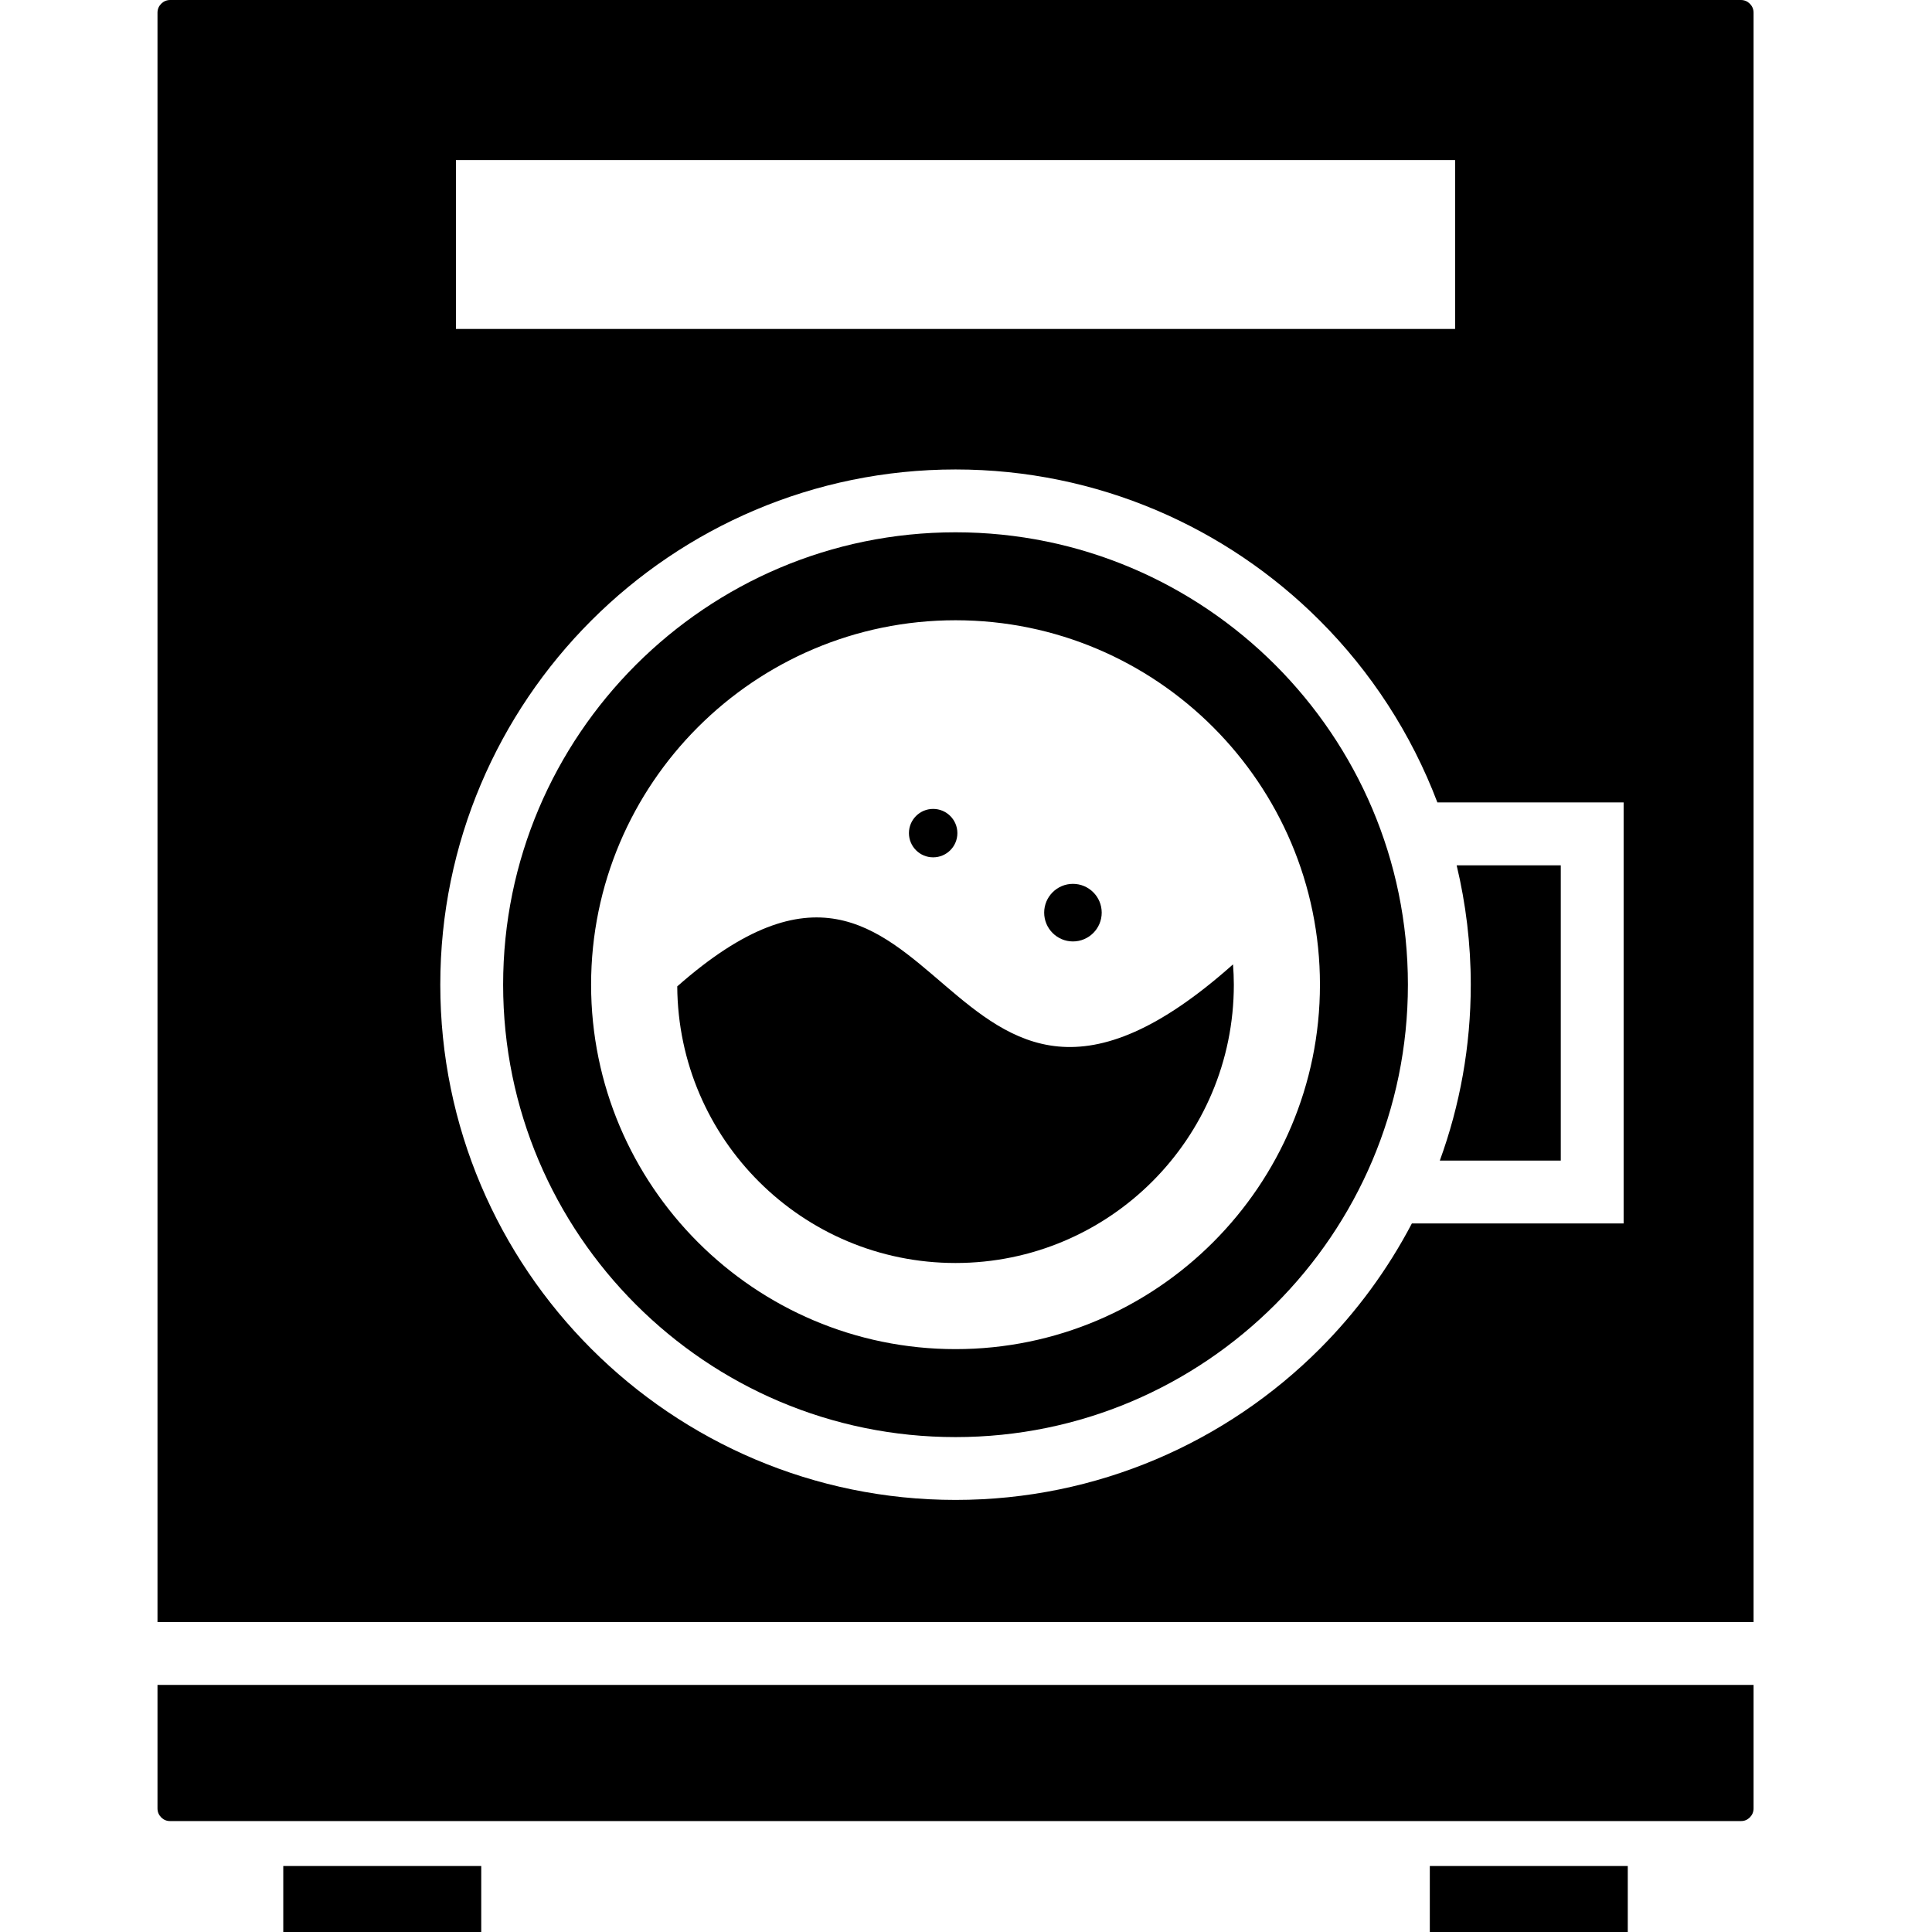
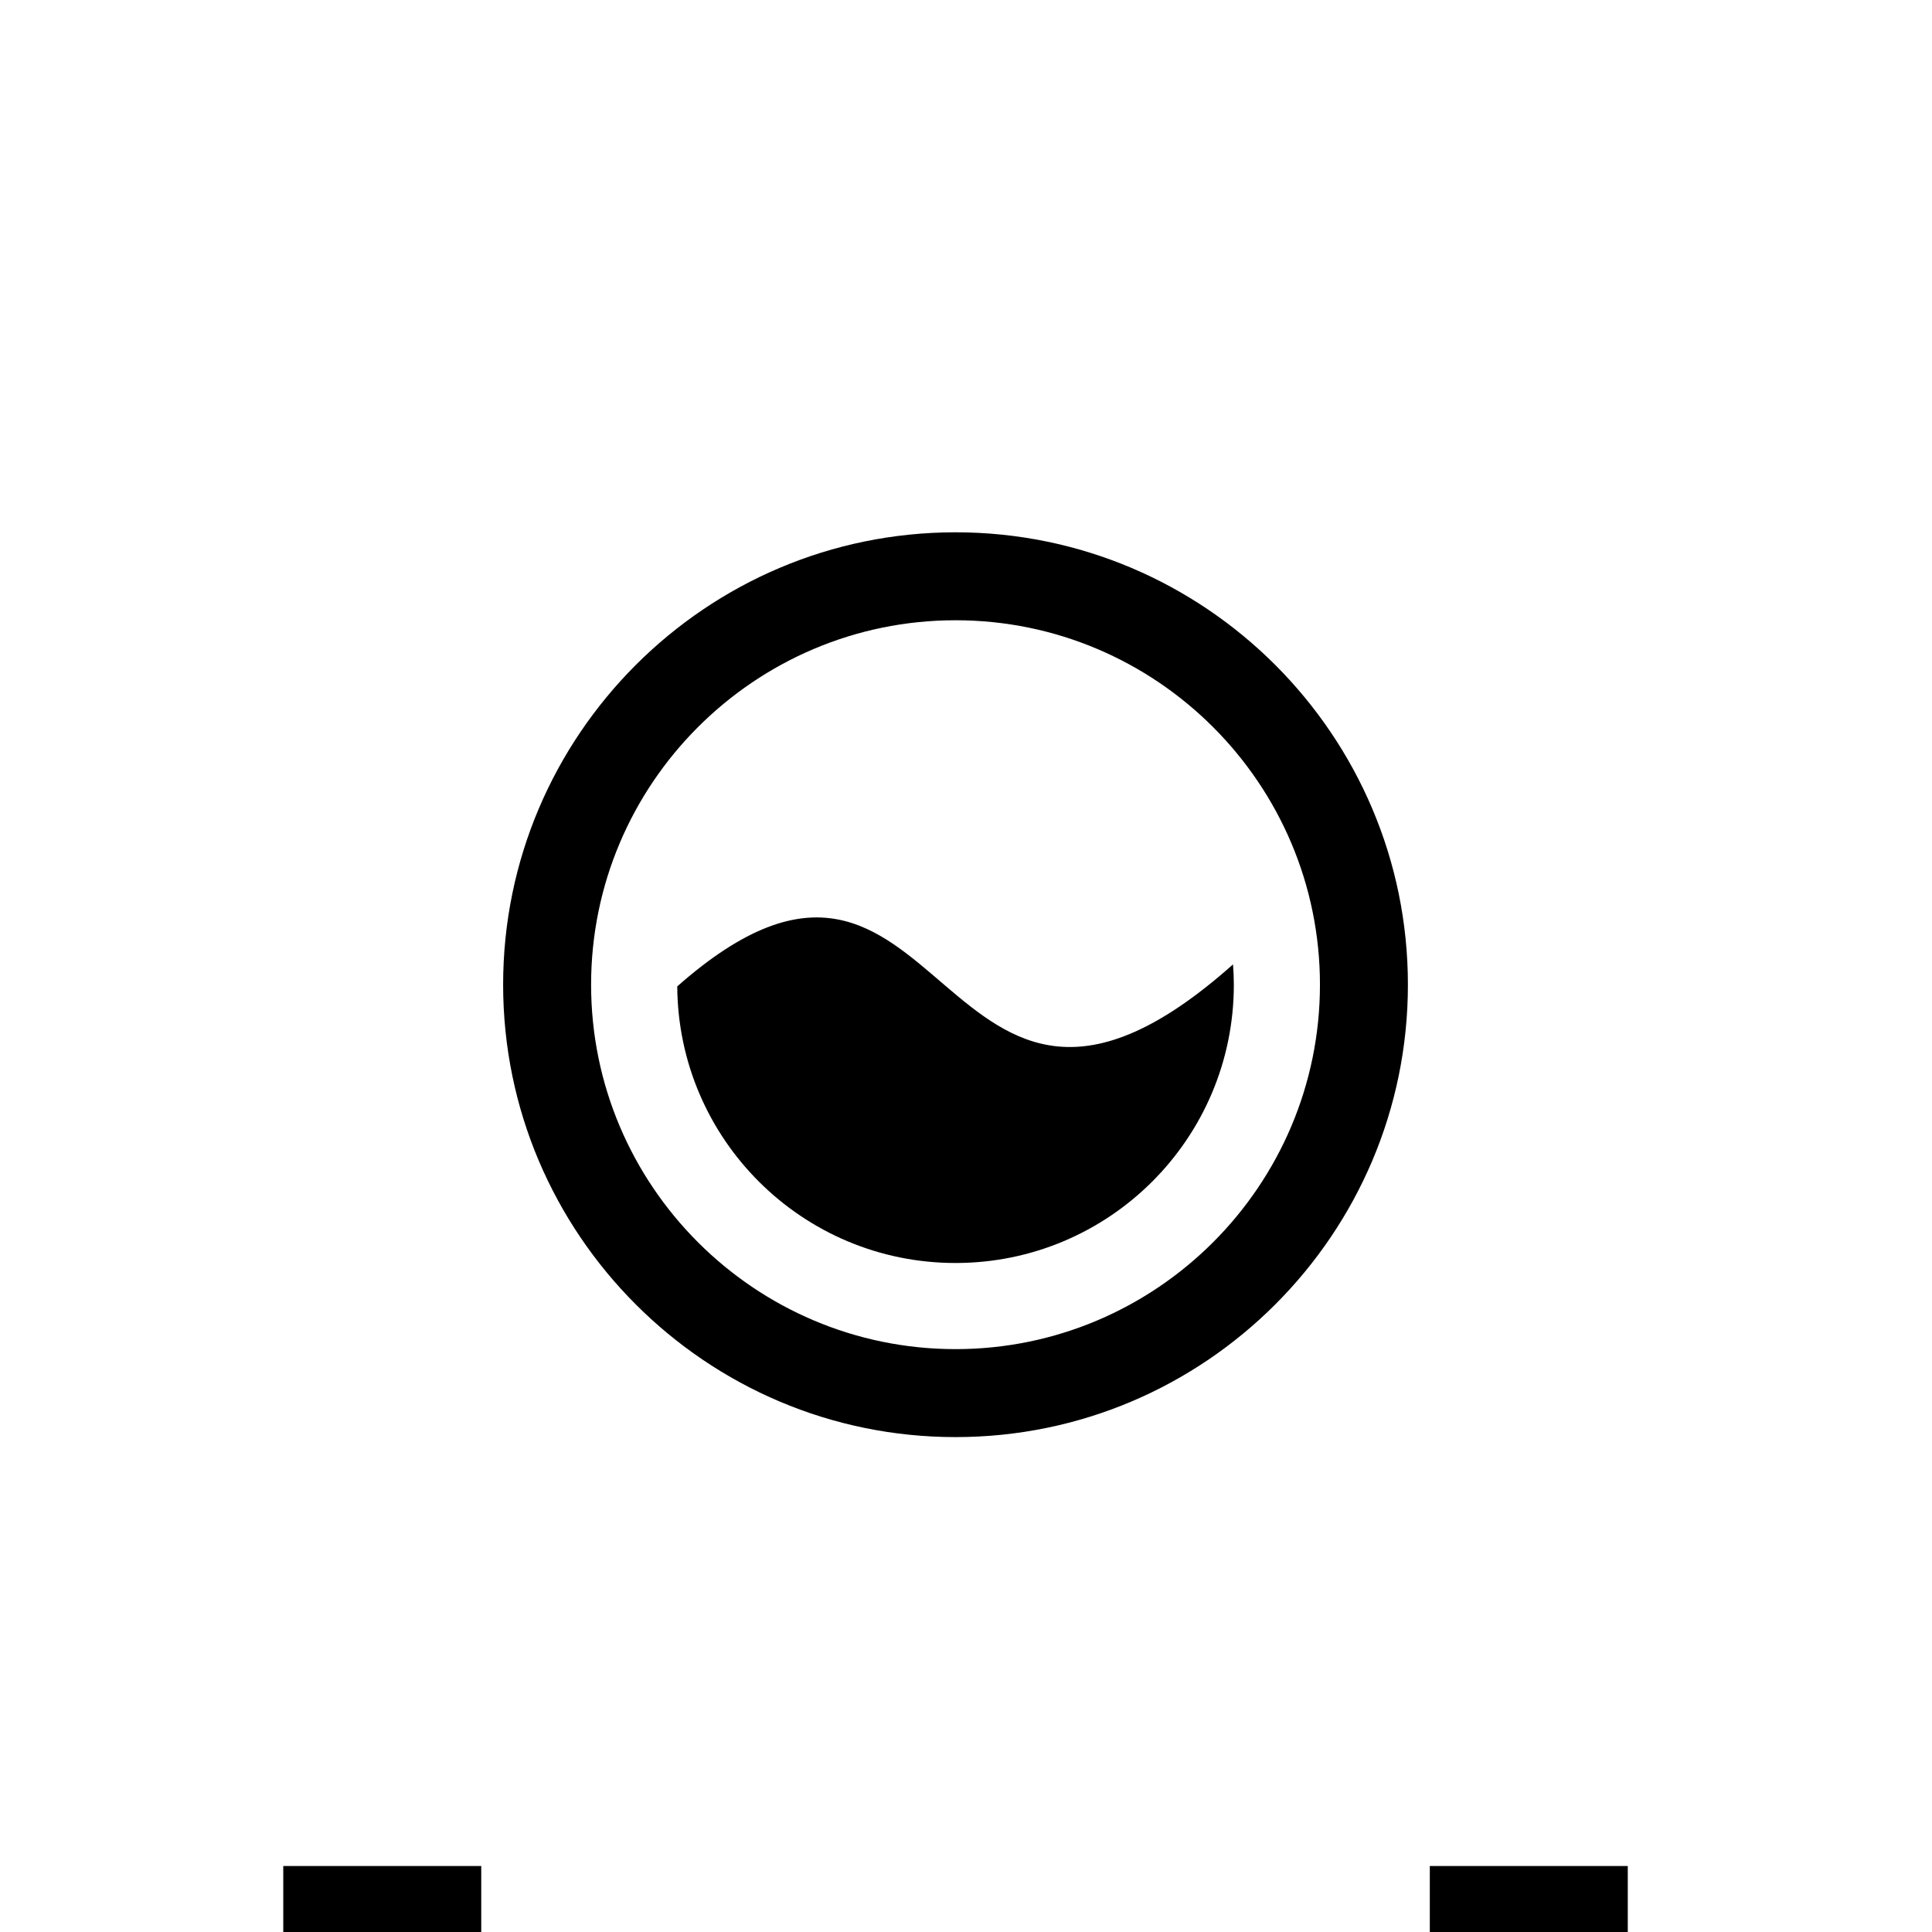
<svg xmlns="http://www.w3.org/2000/svg" fill="none" viewBox="0 0 160 160" height="160" width="160">
-   <path fill="black" d="M13.043 149.772C13.047 150.076 13.154 150.306 13.349 150.509C13.55 150.706 13.785 150.813 14.084 150.813H144.181C144.48 150.813 144.715 150.706 144.916 150.509C145.111 150.306 145.219 150.076 145.222 149.772V139.536H13.043V149.772Z" />
  <path fill="black" d="M56.087 81.688C56.165 94.349 66.449 104.596 79.133 104.596C91.862 104.596 102.181 94.278 102.181 81.546C102.181 80.978 102.154 80.418 102.113 79.866C77.347 101.928 78.593 61.827 56.087 81.688Z" />
-   <path fill="black" d="M88.855 77.966C90.173 77.966 91.239 76.896 91.239 75.58C91.239 74.267 90.173 73.197 88.855 73.197C87.542 73.197 86.474 74.267 86.474 75.58C86.474 76.896 87.542 77.966 88.855 77.966Z" />
-   <path fill="black" d="M77.278 71.001C78.388 71.001 79.286 70.104 79.286 68.994C79.286 67.89 78.388 66.99 77.278 66.99C76.171 66.99 75.274 67.89 75.274 68.994C75.275 70.104 76.171 71.001 77.278 71.001Z" />
-   <path fill="black" d="M129.257 96.116V71.663H120.634C121.392 74.836 121.803 78.147 121.803 81.547C121.803 86.66 120.897 91.567 119.239 96.116H129.257Z" />
-   <path fill="black" d="M144.916 0.309C144.715 0.112 144.48 0.005 144.181 0H14.084C13.785 0.005 13.55 0.112 13.349 0.309C13.154 0.51 13.047 0.744 13.043 1.043V134.335H145.222V1.043C145.219 0.744 145.111 0.51 144.916 0.309ZM37.761 13.257H120.505V27.244H37.761V13.257ZM134.462 101.319H116.926C114.909 105.164 112.332 108.668 109.293 111.707C101.576 119.427 90.893 124.219 79.133 124.217C67.372 124.219 56.69 119.427 48.972 111.707C41.252 103.99 36.46 93.308 36.463 81.546C36.46 69.789 41.252 59.105 48.972 51.388C56.69 43.669 67.372 38.879 79.133 38.879C90.893 38.879 101.576 43.669 109.293 51.388C113.529 55.62 116.873 60.751 119.038 66.454H134.462V101.319Z" />
  <path fill="black" d="M79.133 44.083C68.798 44.083 59.447 48.28 52.653 55.068C45.863 61.865 41.667 71.215 41.667 81.547C41.667 91.881 45.864 101.234 52.653 108.028C59.447 114.822 68.798 119.014 79.133 119.014C89.466 119.014 98.818 114.822 105.612 108.028C112.402 101.234 116.597 91.881 116.597 81.547C116.597 71.215 112.401 61.865 105.612 55.068C98.818 48.28 89.466 44.083 79.133 44.083ZM79.133 111.729C62.49 111.729 48.952 98.187 48.952 81.547C48.952 64.907 62.49 51.367 79.133 51.367C95.775 51.367 109.313 64.907 109.313 81.547C109.313 98.187 95.775 111.729 79.133 111.729Z" />
  <path fill="black" d="M39.854 154.535H23.459V160H39.854V154.535Z" />
  <path fill="black" d="M134.805 154.535H118.411V160H134.805V154.535Z" />
</svg>